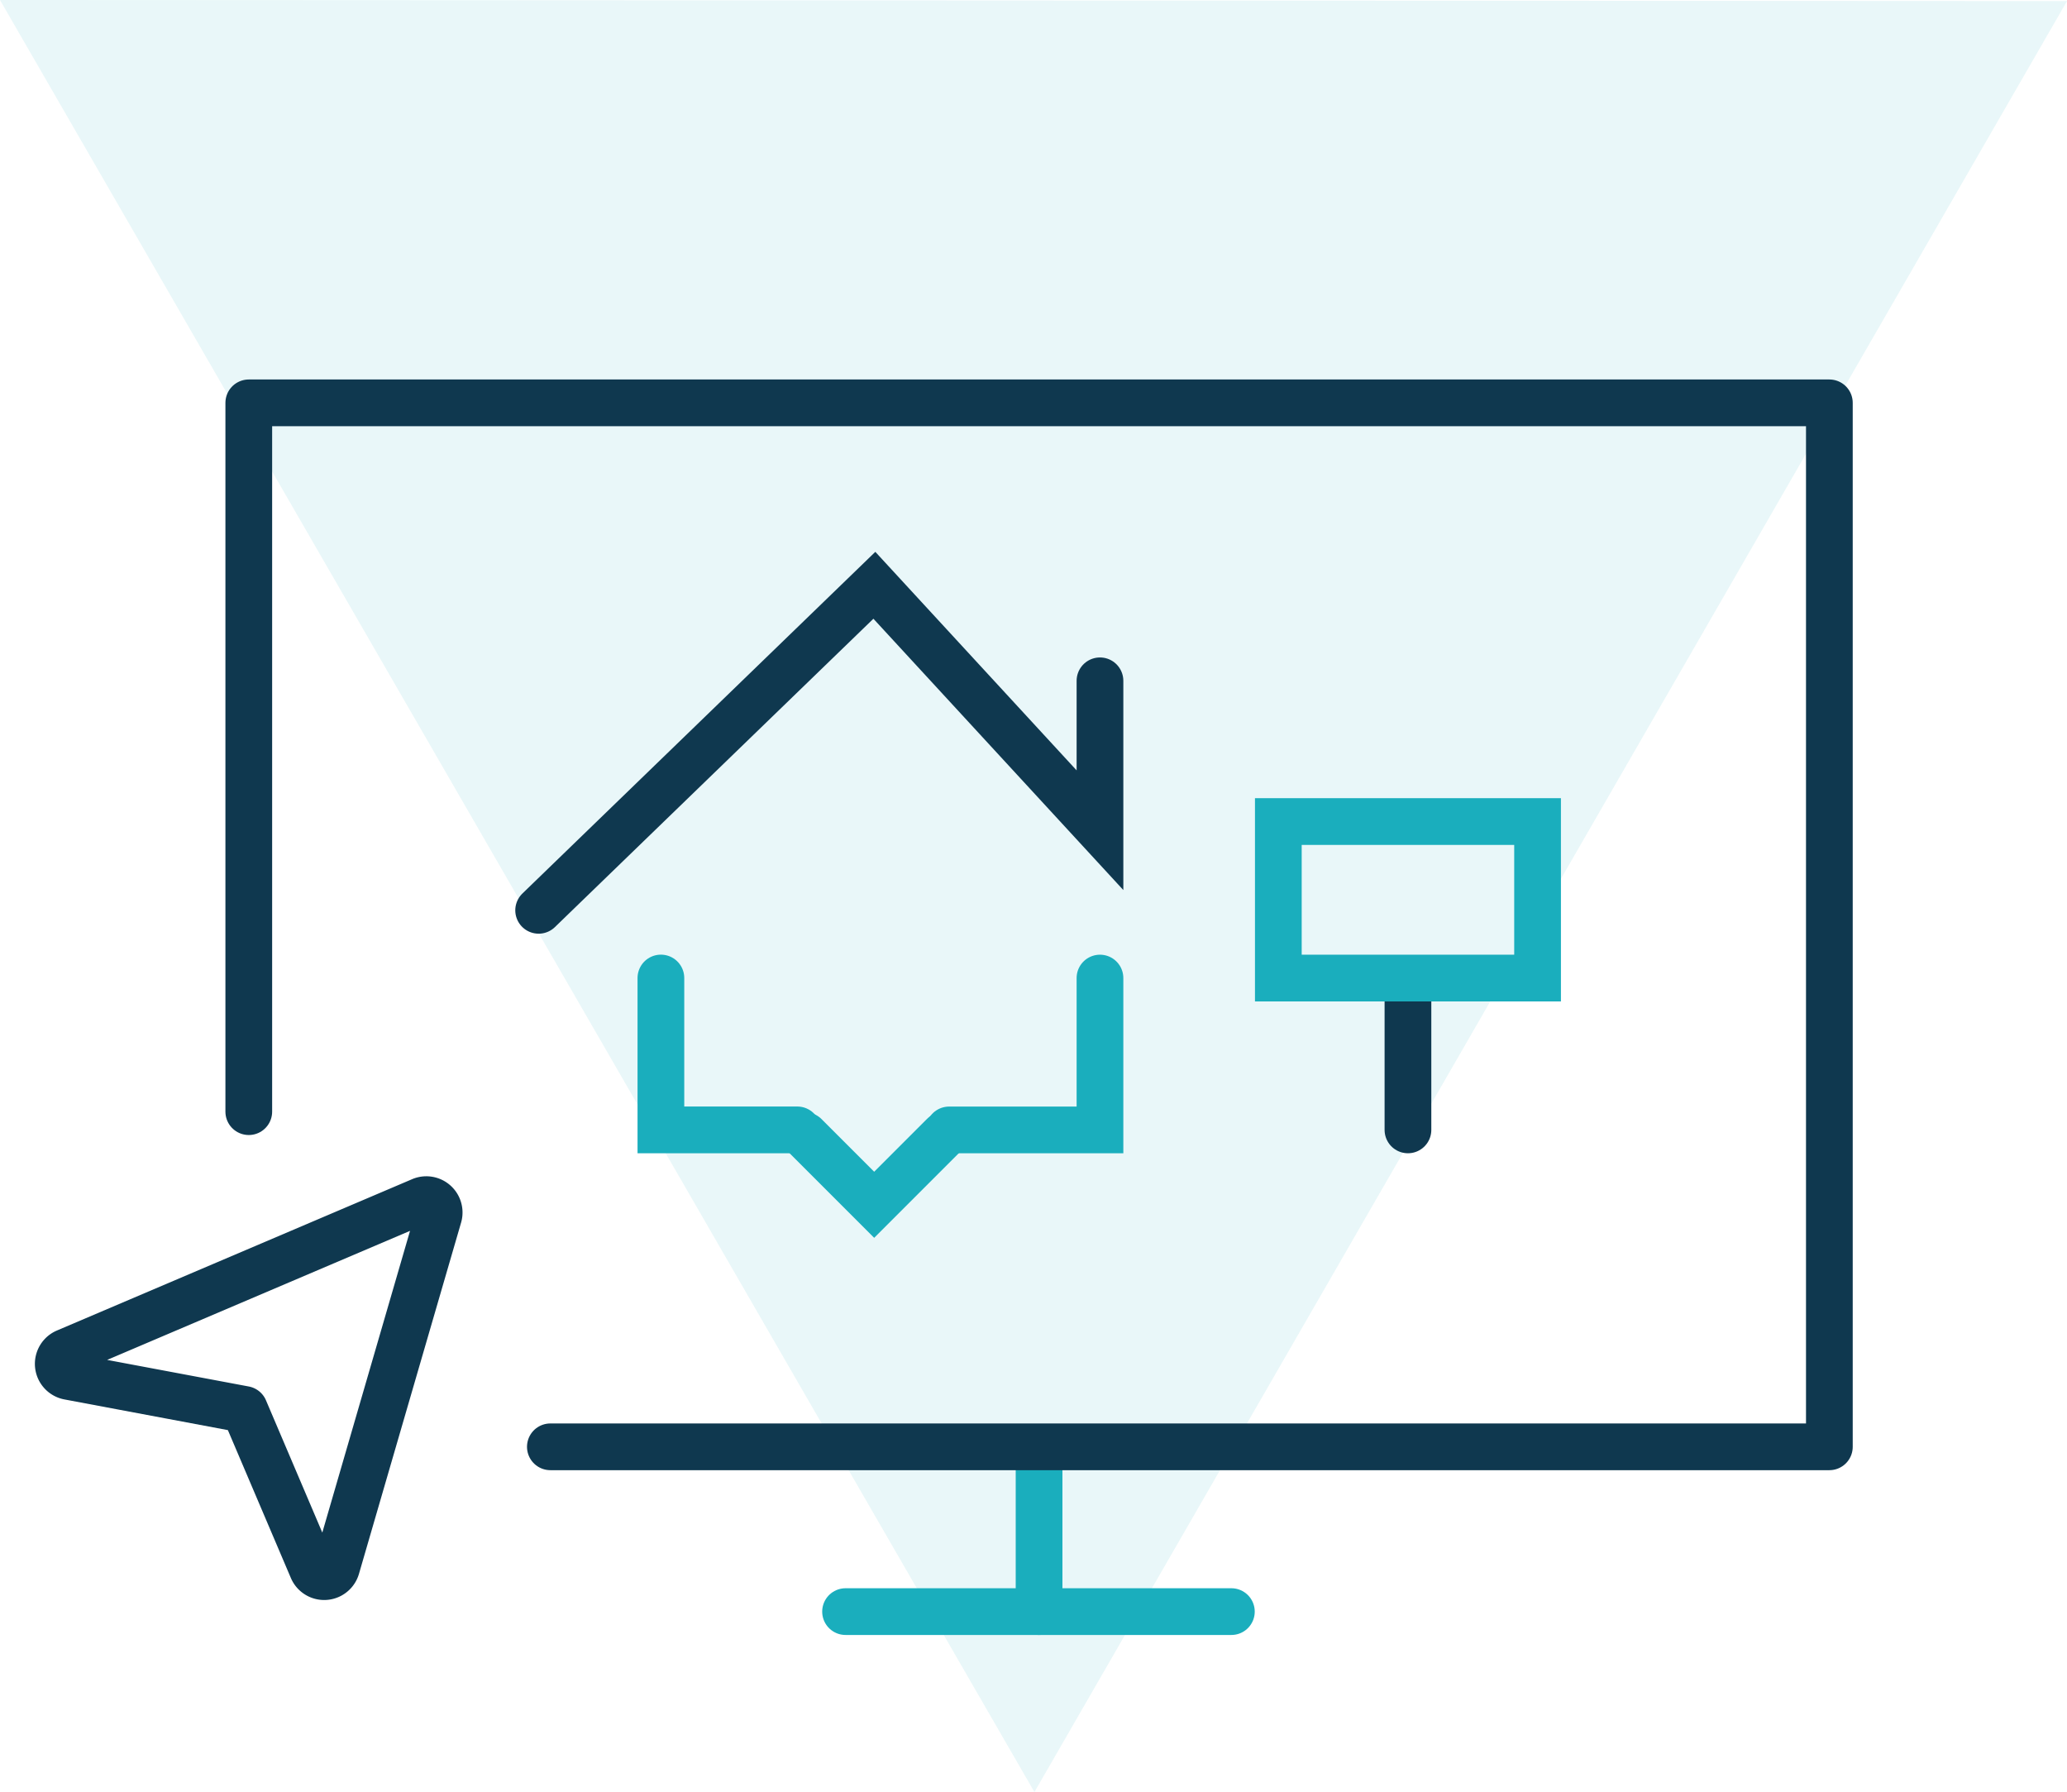
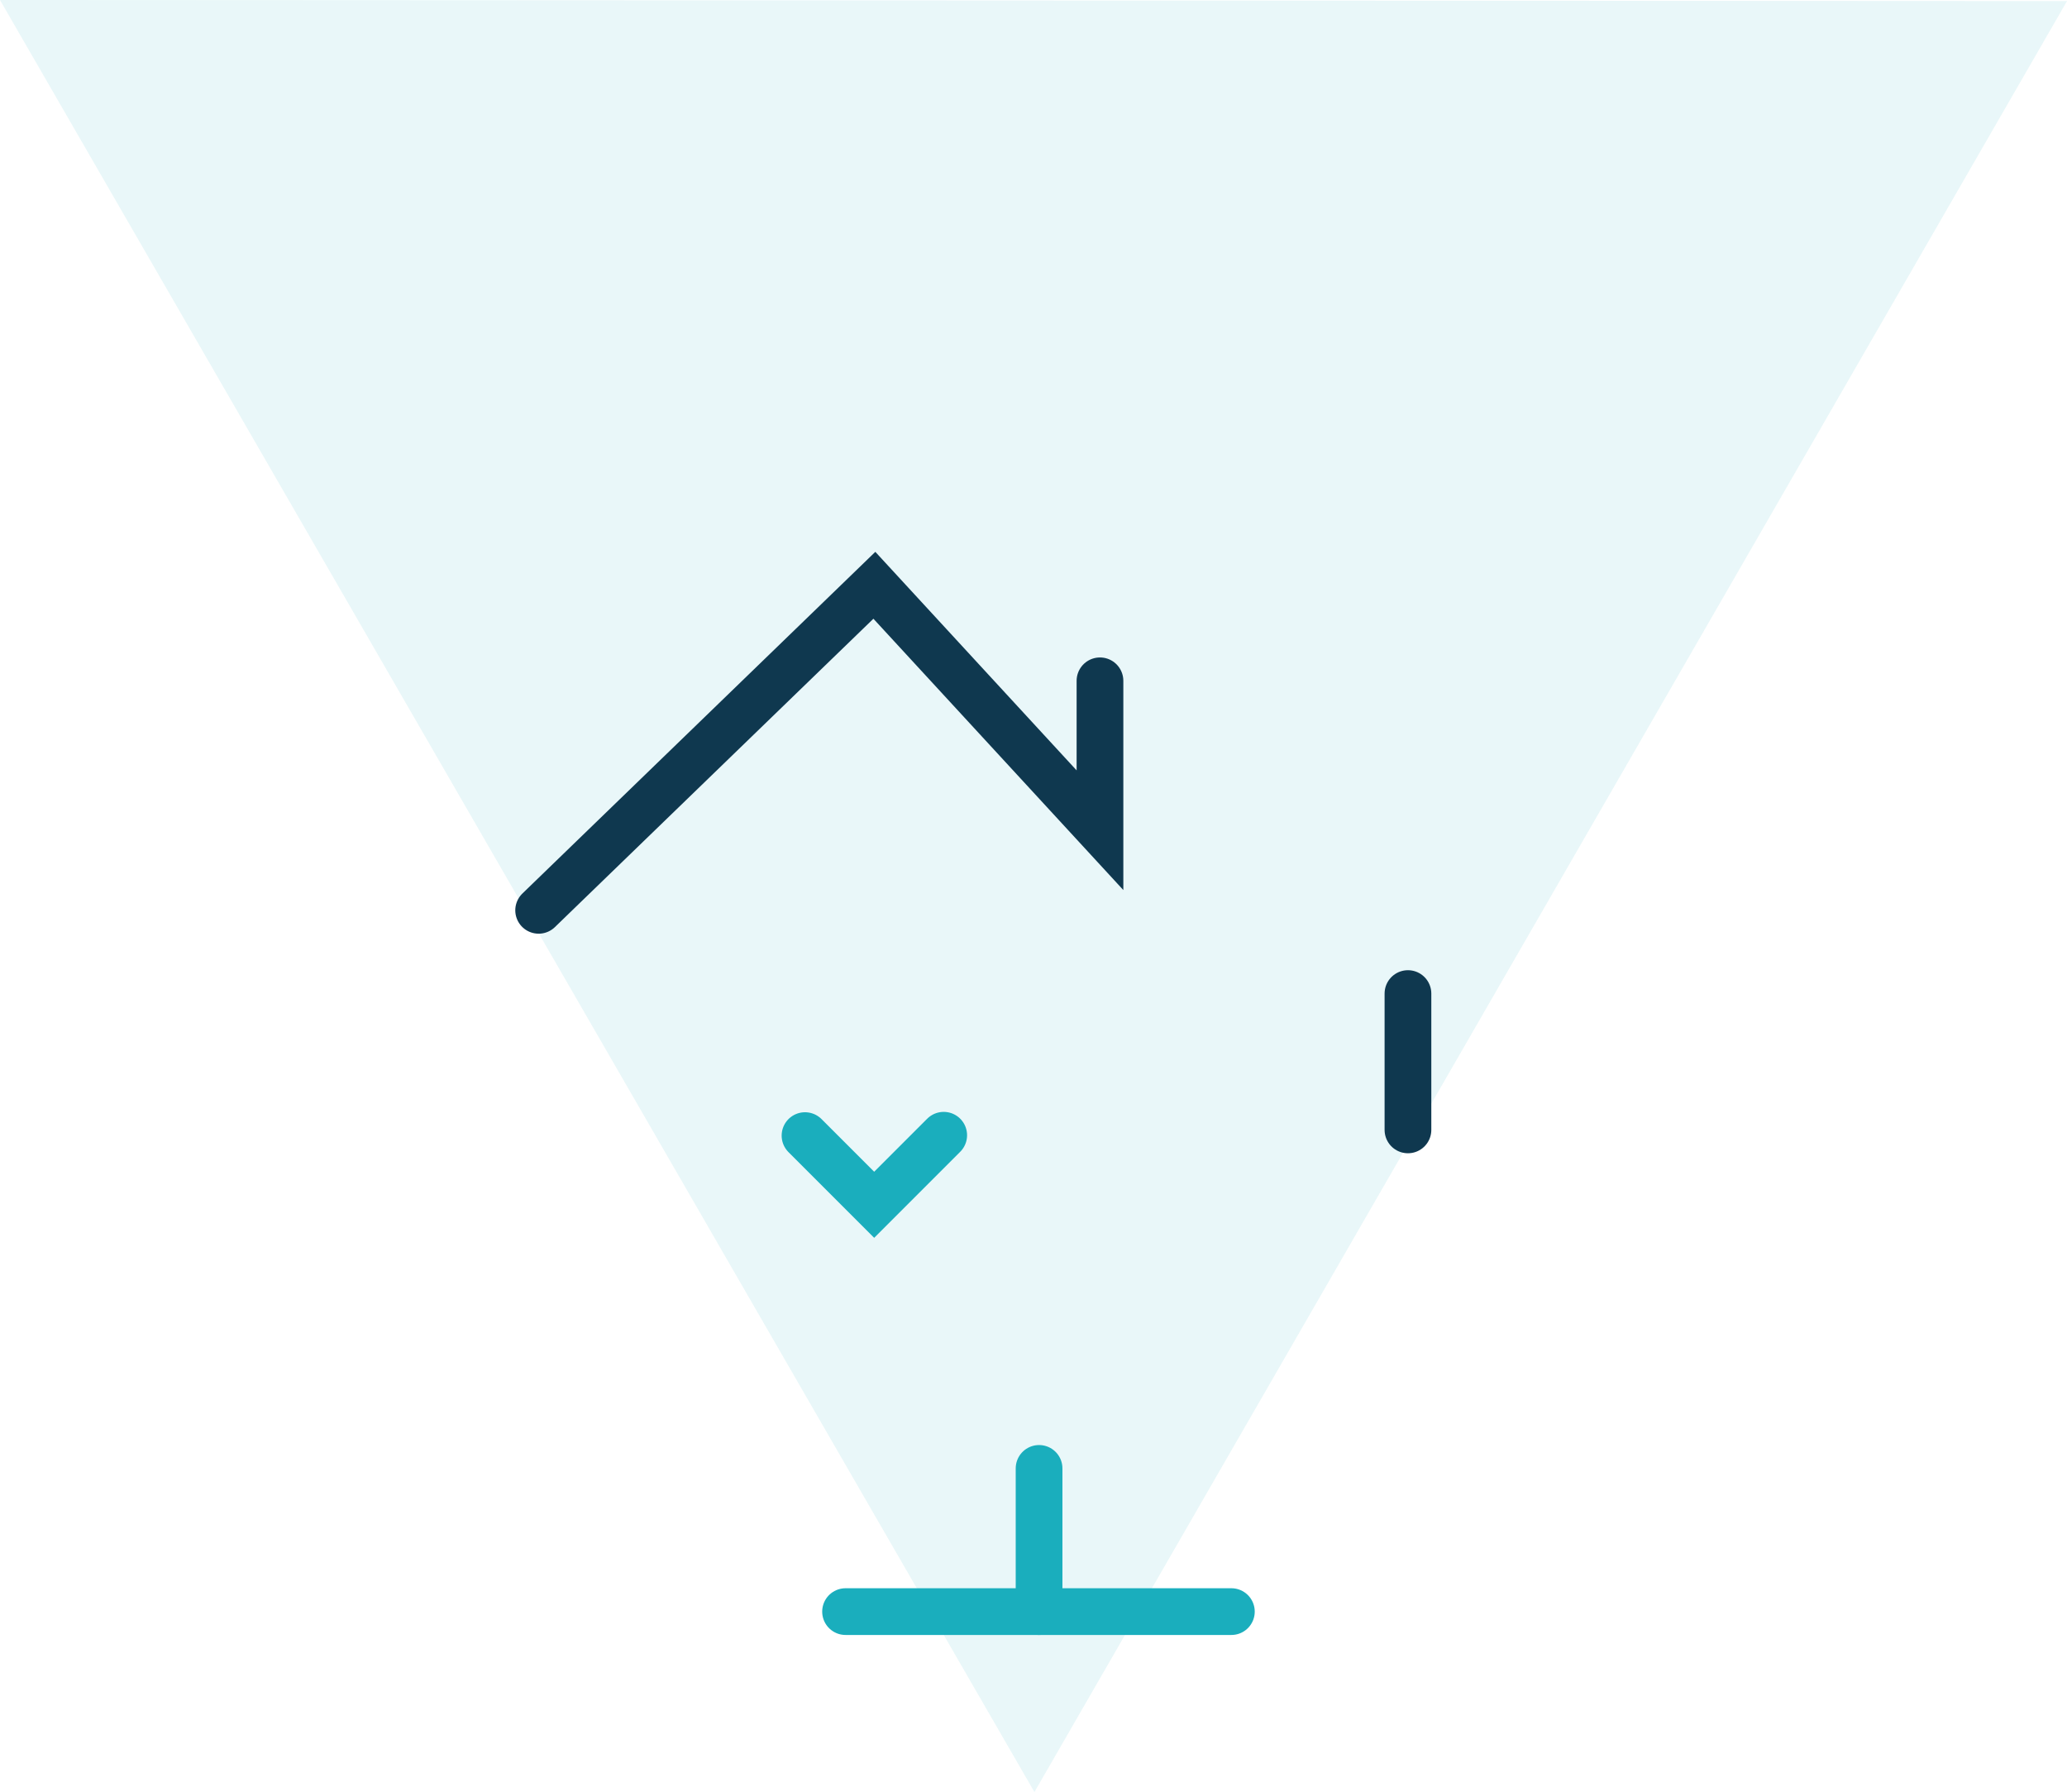
<svg xmlns="http://www.w3.org/2000/svg" width="176.964" height="153.392" viewBox="0 0 176.964 153.392">
  <defs>
    <style>.a{opacity:0.1;}.b{fill:#1aaebd;}.c,.d,.e{fill:none;stroke-linecap:round;stroke-width:4px;}.c{stroke:#1aaebd;}.c,.d{stroke-miterlimit:10;}.d,.e{stroke:#0f384f;}.e{stroke-linejoin:round;}</style>
  </defs>
  <g transform="translate(-260 -1503.517)">
    <g class="a" transform="translate(-1491.789 697.017)">
      <path class="b" d="M1840.319,959.875l-88.561-153.392,176.964.091Z" transform="translate(0.031 0.018)" />
    </g>
    <g transform="translate(-1486.964 716.823)">
      <line class="c" y1="12.258" transform="translate(1835.923 912.387)" />
-       <path class="c" d="M1815.226,883.41h-11.68v-13" />
-       <path class="c" d="M1841.137,870.414v13h-12.914" />
      <path class="c" d="M1815.884,883.9l5.922,5.922,5.953-5.953" />
      <path class="d" d="M1793.079,864.616l28.743-27.822,19.315,20.965V844.971" />
      <line class="c" x2="33.032" transform="translate(1819.355 924.645)" />
-       <path class="e" d="M1768.263,881.85V821.177h135.32v89.362h-109.5" />
-       <path class="e" d="M1775.776,920.854l8.742-30.061a1.1,1.1,0,0,0-1.487-1.323l-30.4,12.95a1.1,1.1,0,0,0,.23,2.1l15.033,2.821,5.811,13.64a1.1,1.1,0,0,0,2.07-.125Z" />
      <line class="d" y1="11.669" transform="translate(1867.504 871.742)" />
-       <rect class="c" width="22.194" height="13.397" transform="translate(1856.407 857.017)" />
    </g>
  </g>
</svg>